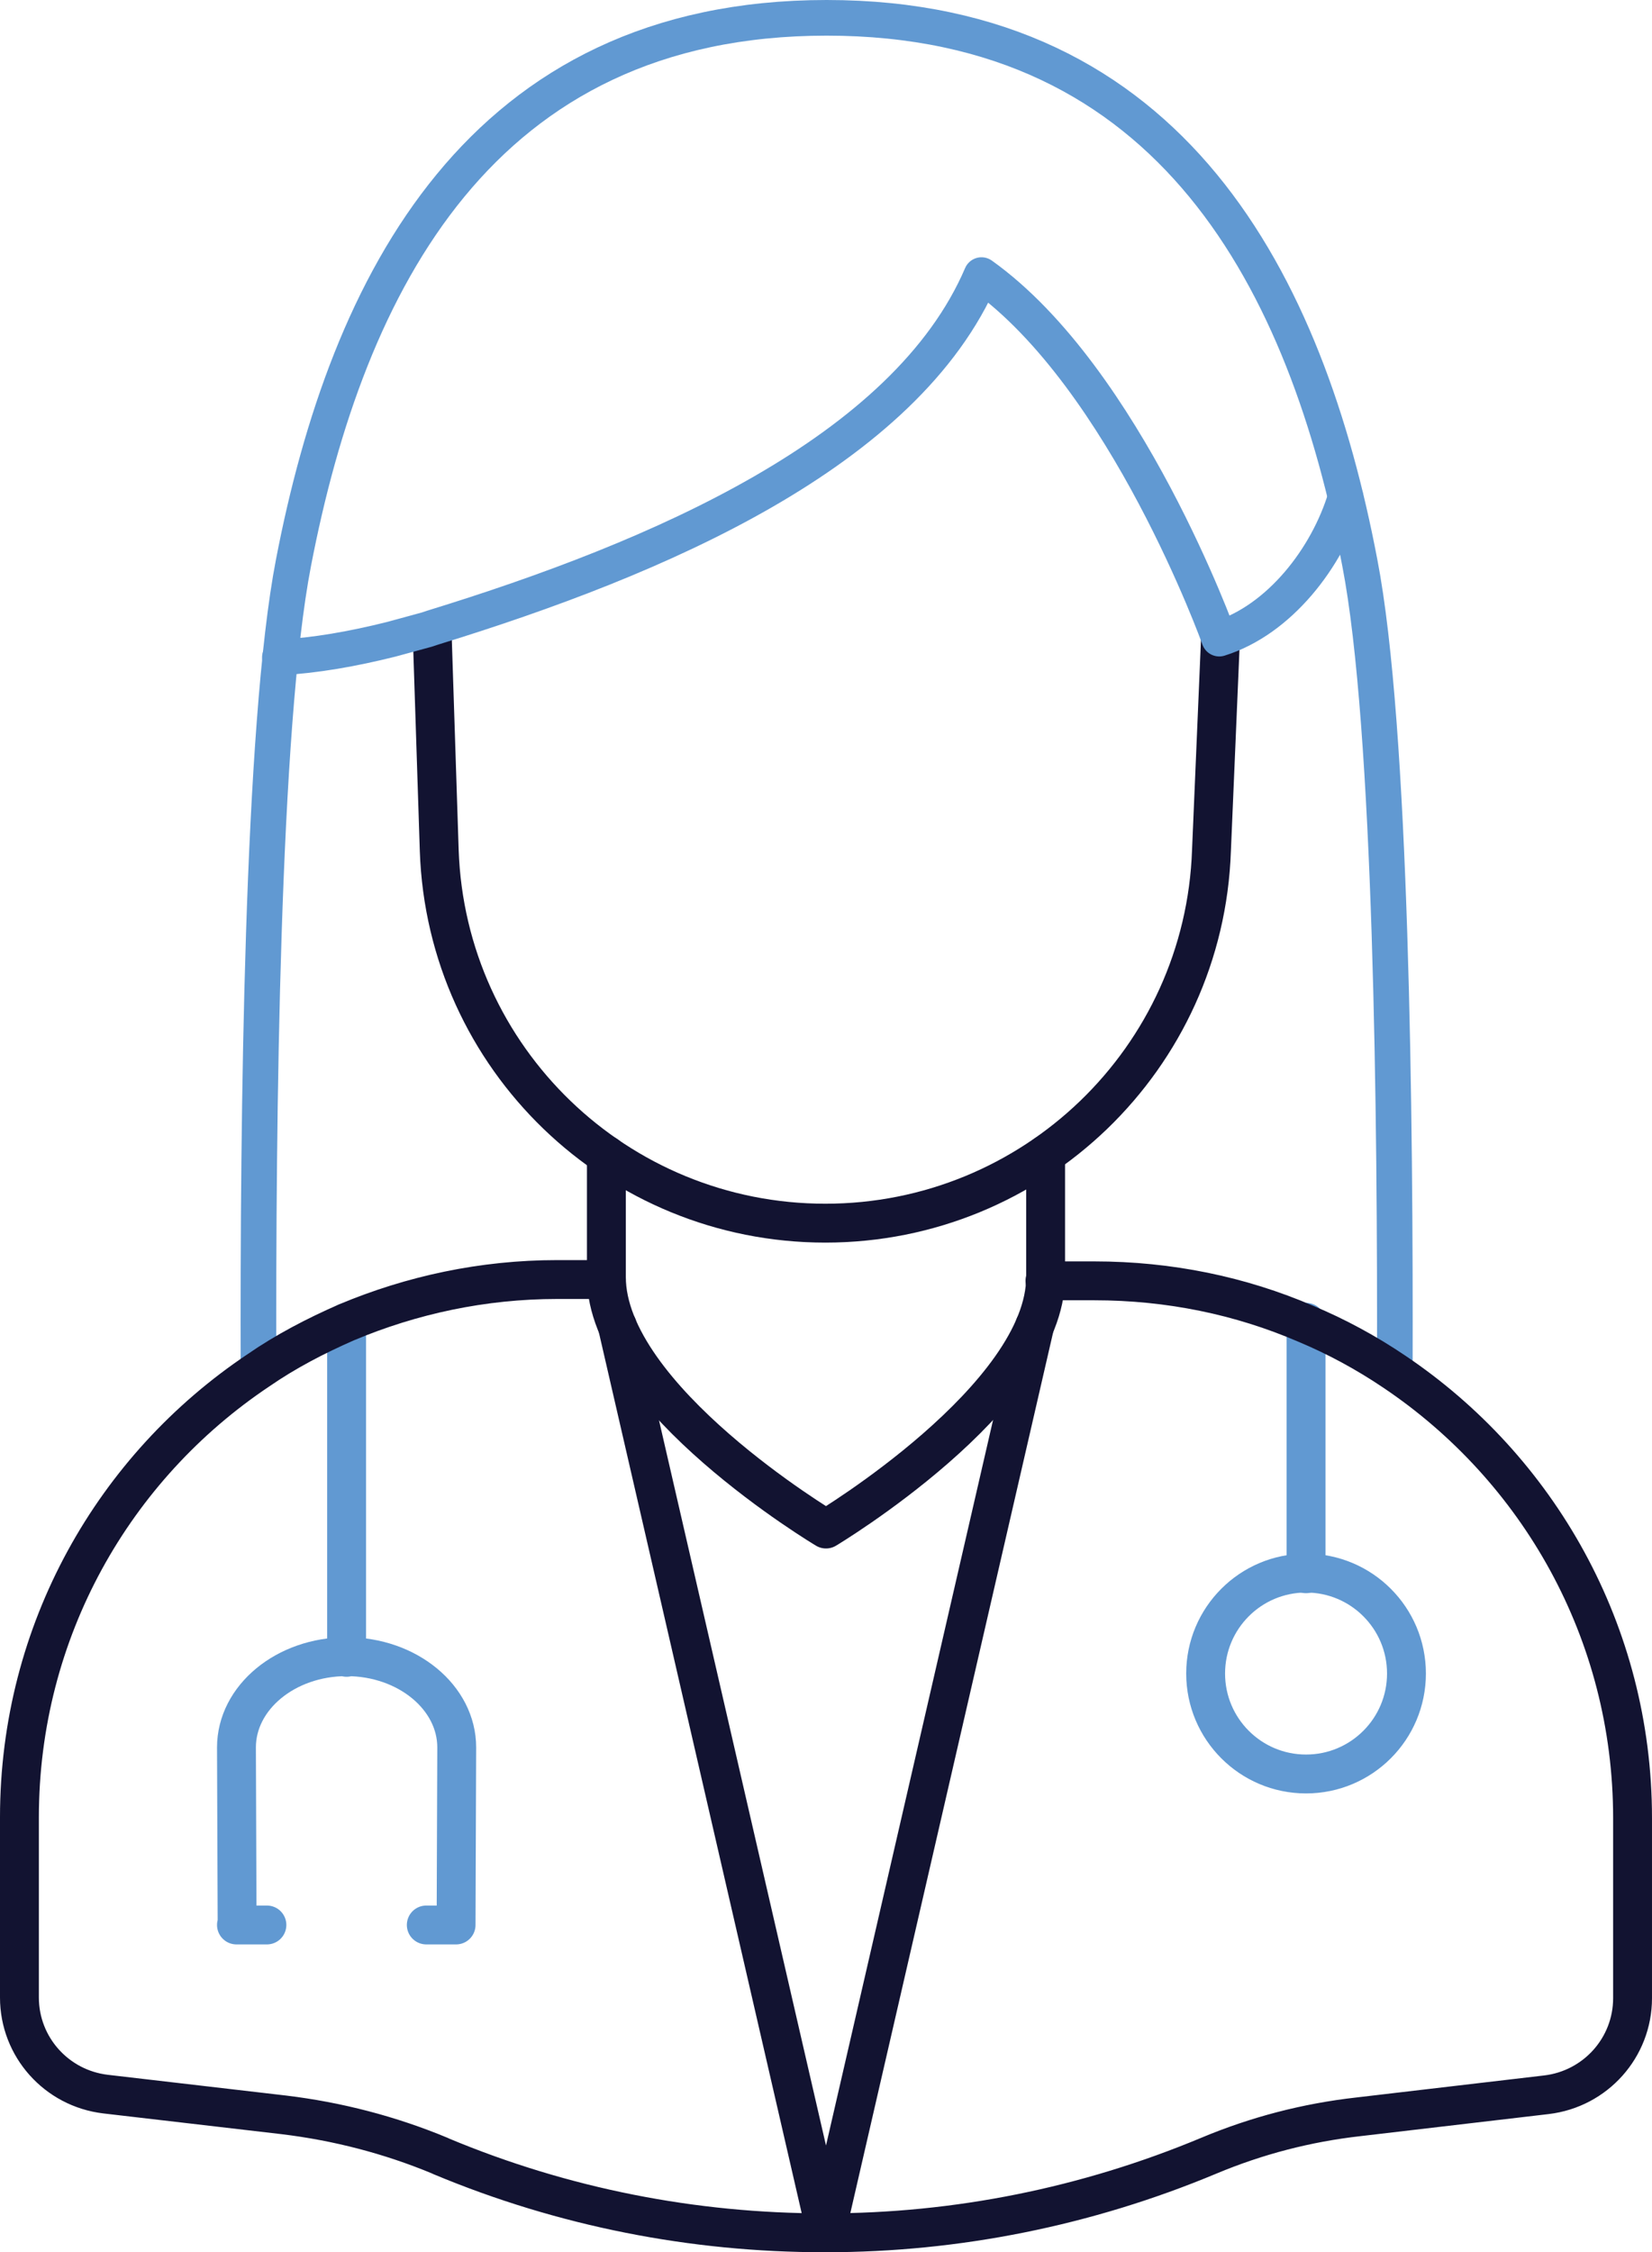
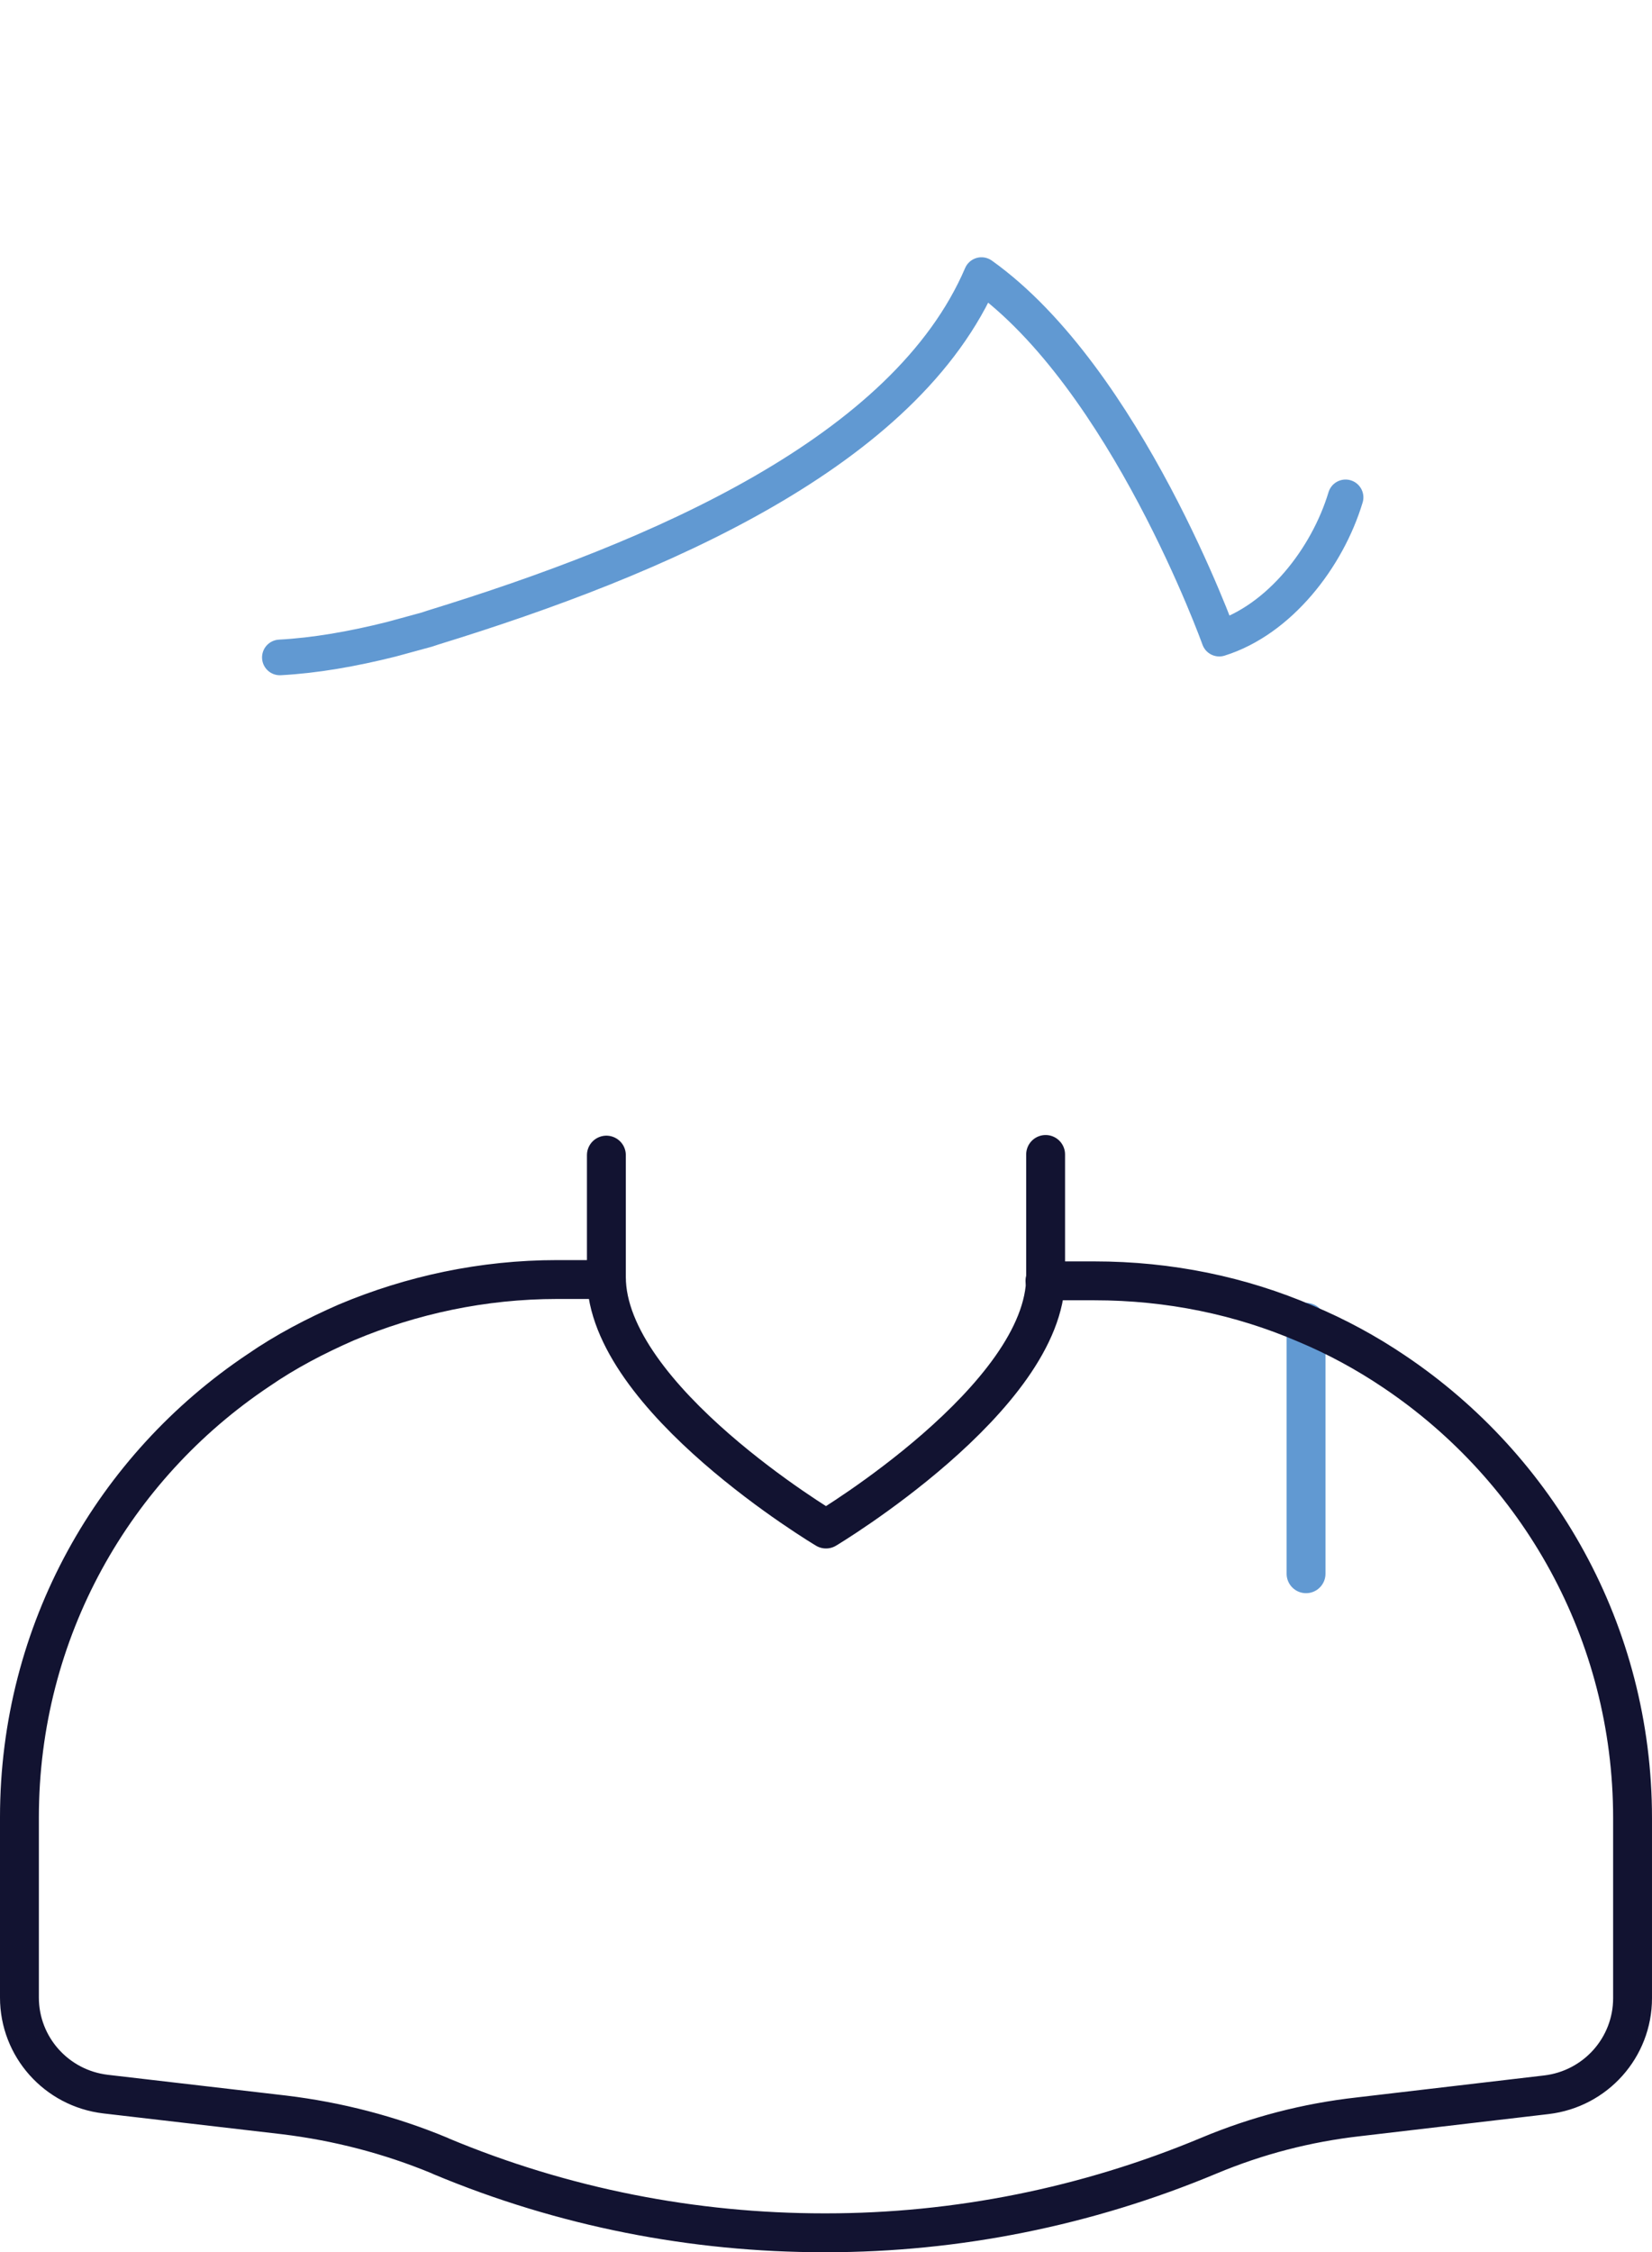
<svg xmlns="http://www.w3.org/2000/svg" id="Camada_2" data-name="Camada 2" viewBox="0 0 255 347.55">
  <defs>
    <style> .cls-1 { stroke: #121331; } .cls-1, .cls-2 { stroke-width: 6px; } .cls-1, .cls-2, .cls-3 { fill: none; stroke-linecap: round; stroke-linejoin: round; } .cls-2, .cls-3 { stroke: #6199d2; } .cls-3 { stroke-width: 5.5px; } </style>
  </defs>
  <g id="Camada_1-2" data-name="Camada 1">
    <g>
-       <path class="cls-3" d="M39.9,211.45c-.1-38.8.5-99.3,5.4-124.6C53.6,43.75,74.2,2.75,127.6,2.75s74.1,41,82.3,84.1c4.9,25.3,5.5,85.9,5.4,124.7" />
-       <path class="cls-1" d="M159.7,204.65l-32.2,139.8" />
      <path class="cls-2" d="M201.6,242.85v-38.8" />
-       <path class="cls-1" d="M127.5,344.45l-32.2-139.8" />
-       <path class="cls-2" d="M201.6,273.75c8.56,0,15.5-6.94,15.5-15.5s-6.94-15.5-15.5-15.5-15.5,6.94-15.5,15.5,6.94,15.5,15.5,15.5M53.5,255.75v-51.7M70.4,297.05l.1-27.4c0-7.7-7.6-14-17-14s-17,6.3-17,14l.1,27.4M70.4,297.05h-4.6M41.2,297.05h-4.7" />
      <path class="cls-1" d="M93.6,197.45h-7.6c-11.5,0-22.5,2.4-32.5,6.6-4.8,2.1-9.4,4.5-13.6,7.4-22.3,14.9-36.9,40.2-36.9,69v27.8c0,7.6,5.7,14,13.3,14.9l27.5,3.2c8.3,1,16.4,3.1,24.1,6.3l.2.1c18.9,7.9,39,11.8,59.1,11.8h.3c20.1,0,40.2-4,59.1-11.9,7.4-3.1,15.1-5.1,23.1-6l29-3.4c7.6-.9,13.3-7.3,13.3-14.9v-27.8c0-28.7-14.6-54-36.8-68.9-4.3-2.9-8.9-5.4-13.7-7.4-10-4.3-21-6.6-32.6-6.6h-7.6" />
      <path class="cls-1" d="M161.4,178.15v18.9c0,18.6-33.9,38.9-33.9,38.9,0,0-33.9-20.2-33.9-38.9v-18.8" />
-       <path class="cls-1" d="M188.4,98.35l-1.4,32.9c-1.1,32.1-27.5,57.5-59.6,57.5s-58.5-25.4-59.6-57.5l-1.1-33.8" />
      <path class="cls-3" d="M43.2,101.45c5.5-.3,11.2-1.3,17.2-2.8,1.8-.5,3.7-1,5.5-1.5l.9-.3c34.8-10.7,73-27.1,84.7-54.4,22.3,15.9,36.7,56.1,36.7,56.1,9.3-2.9,16.7-12.5,19.5-21.8" />
    </g>
  </g>
</svg>